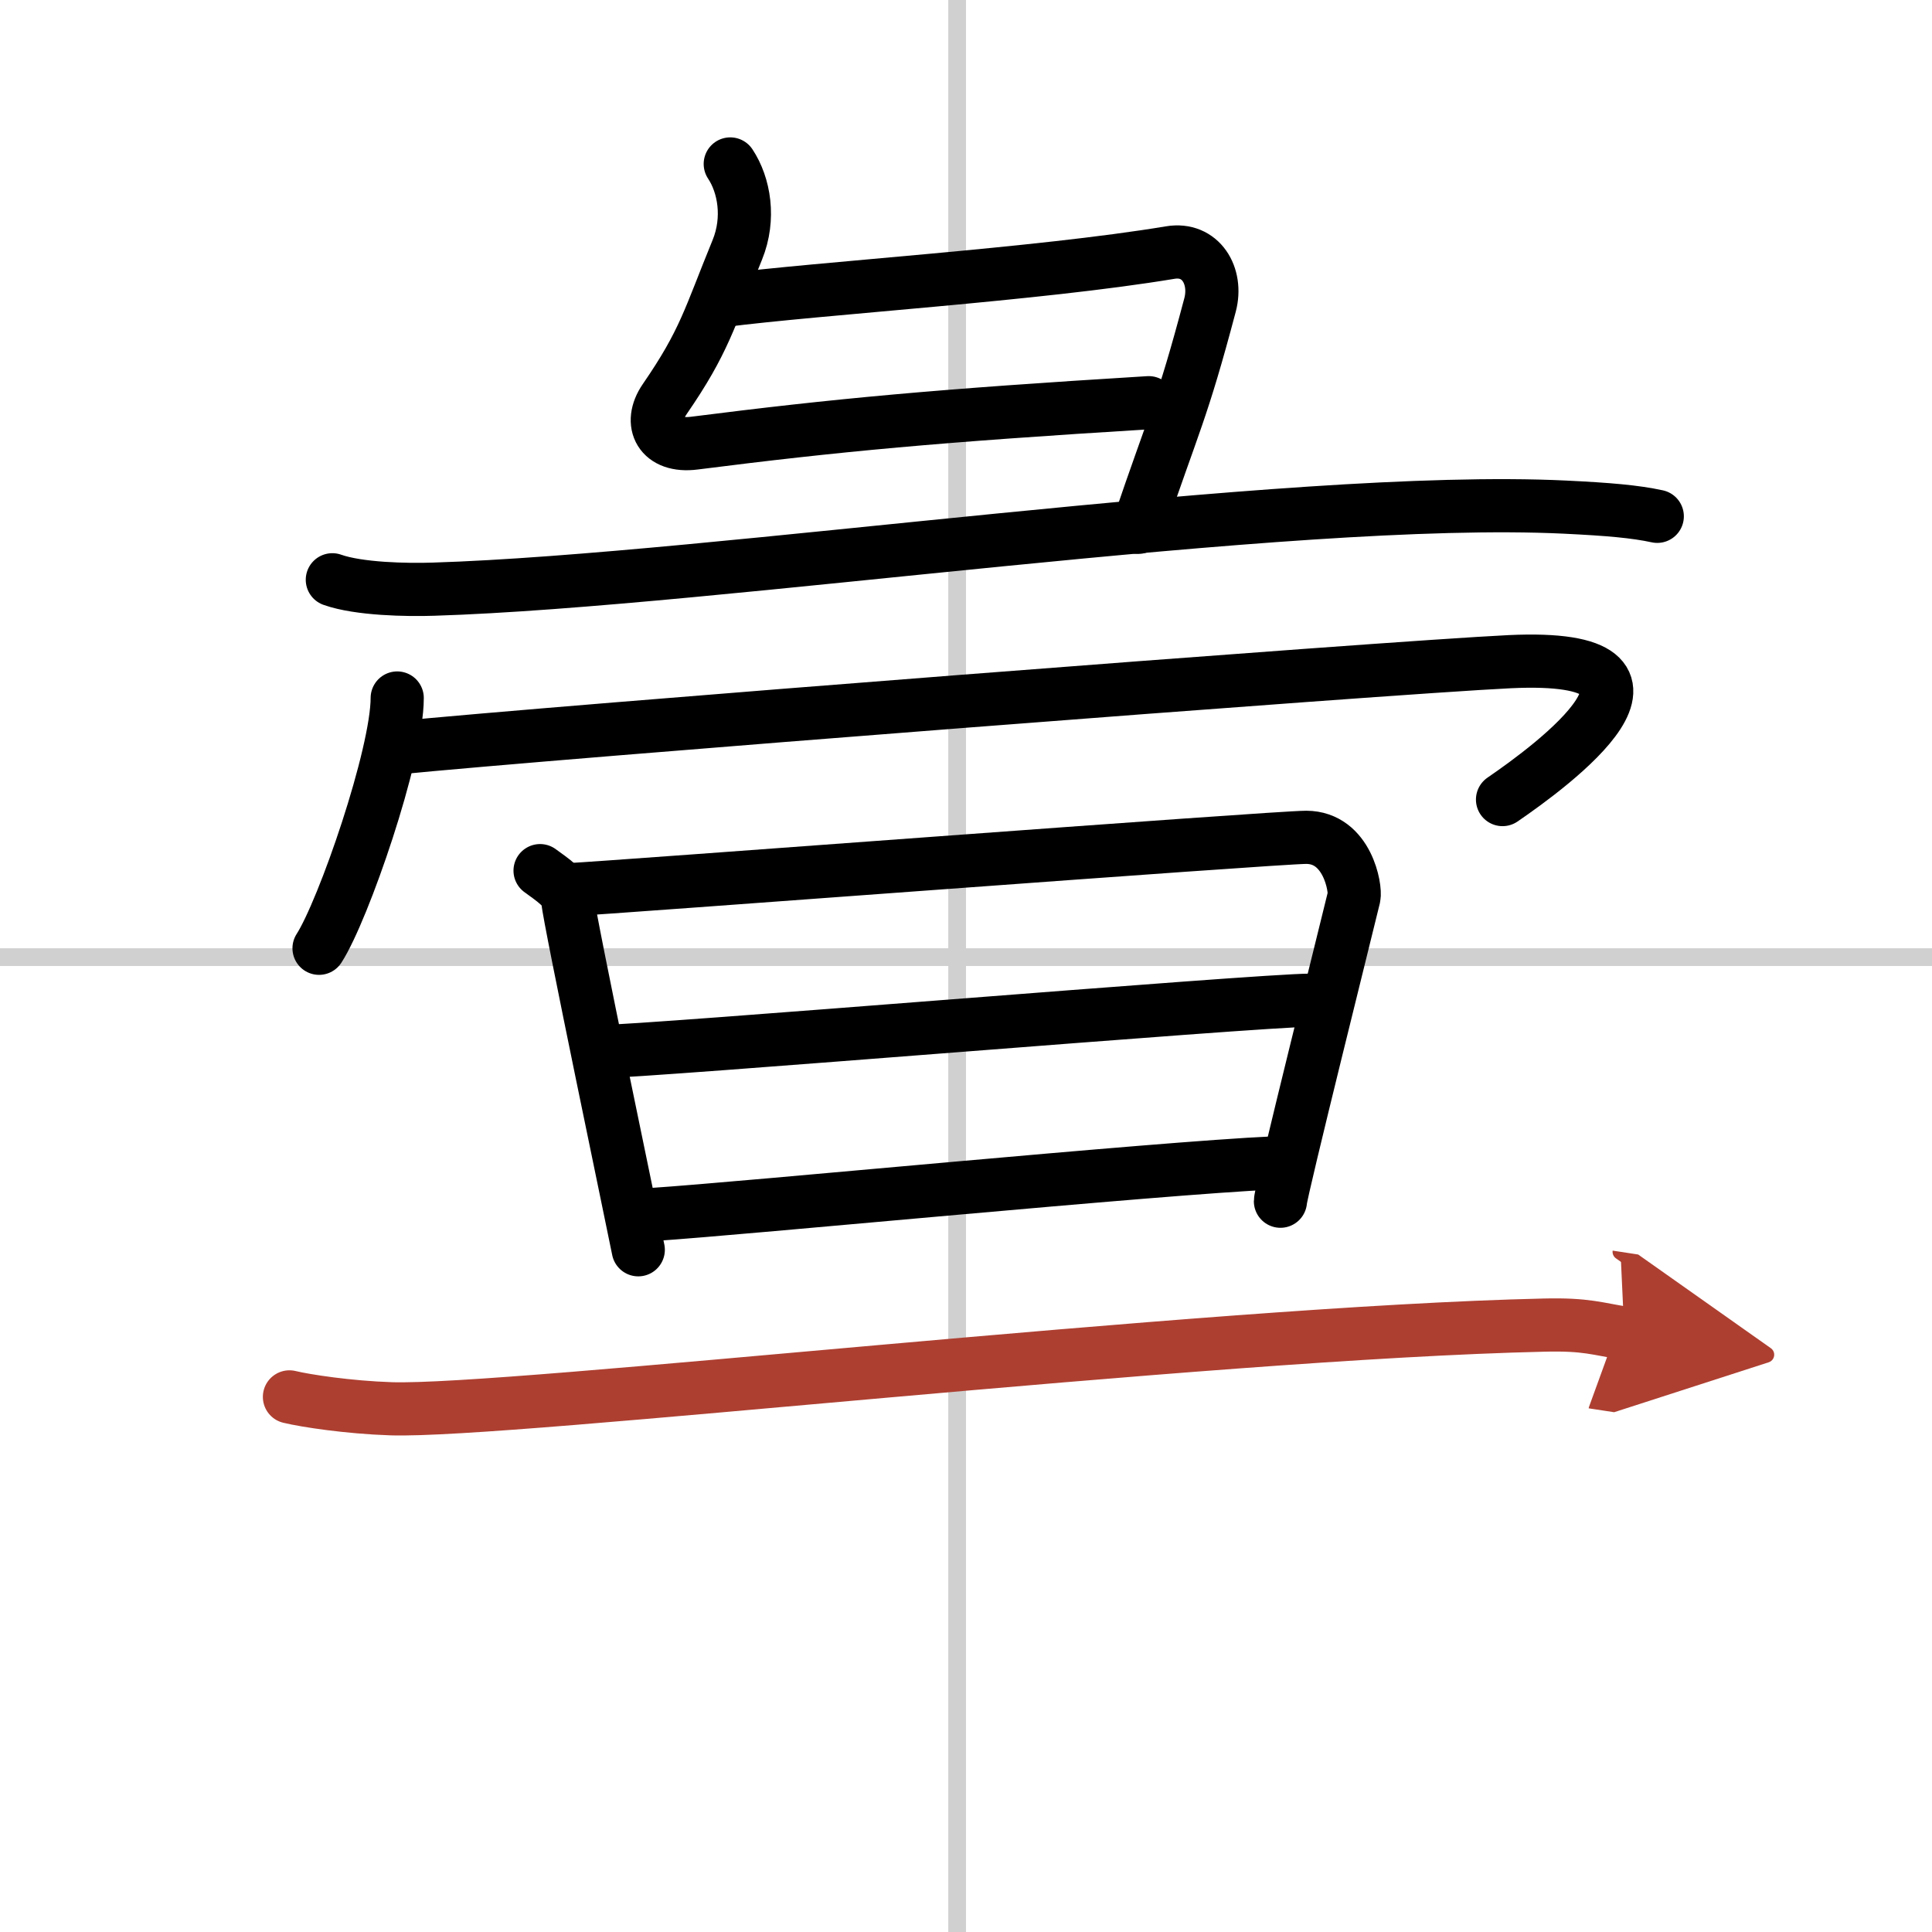
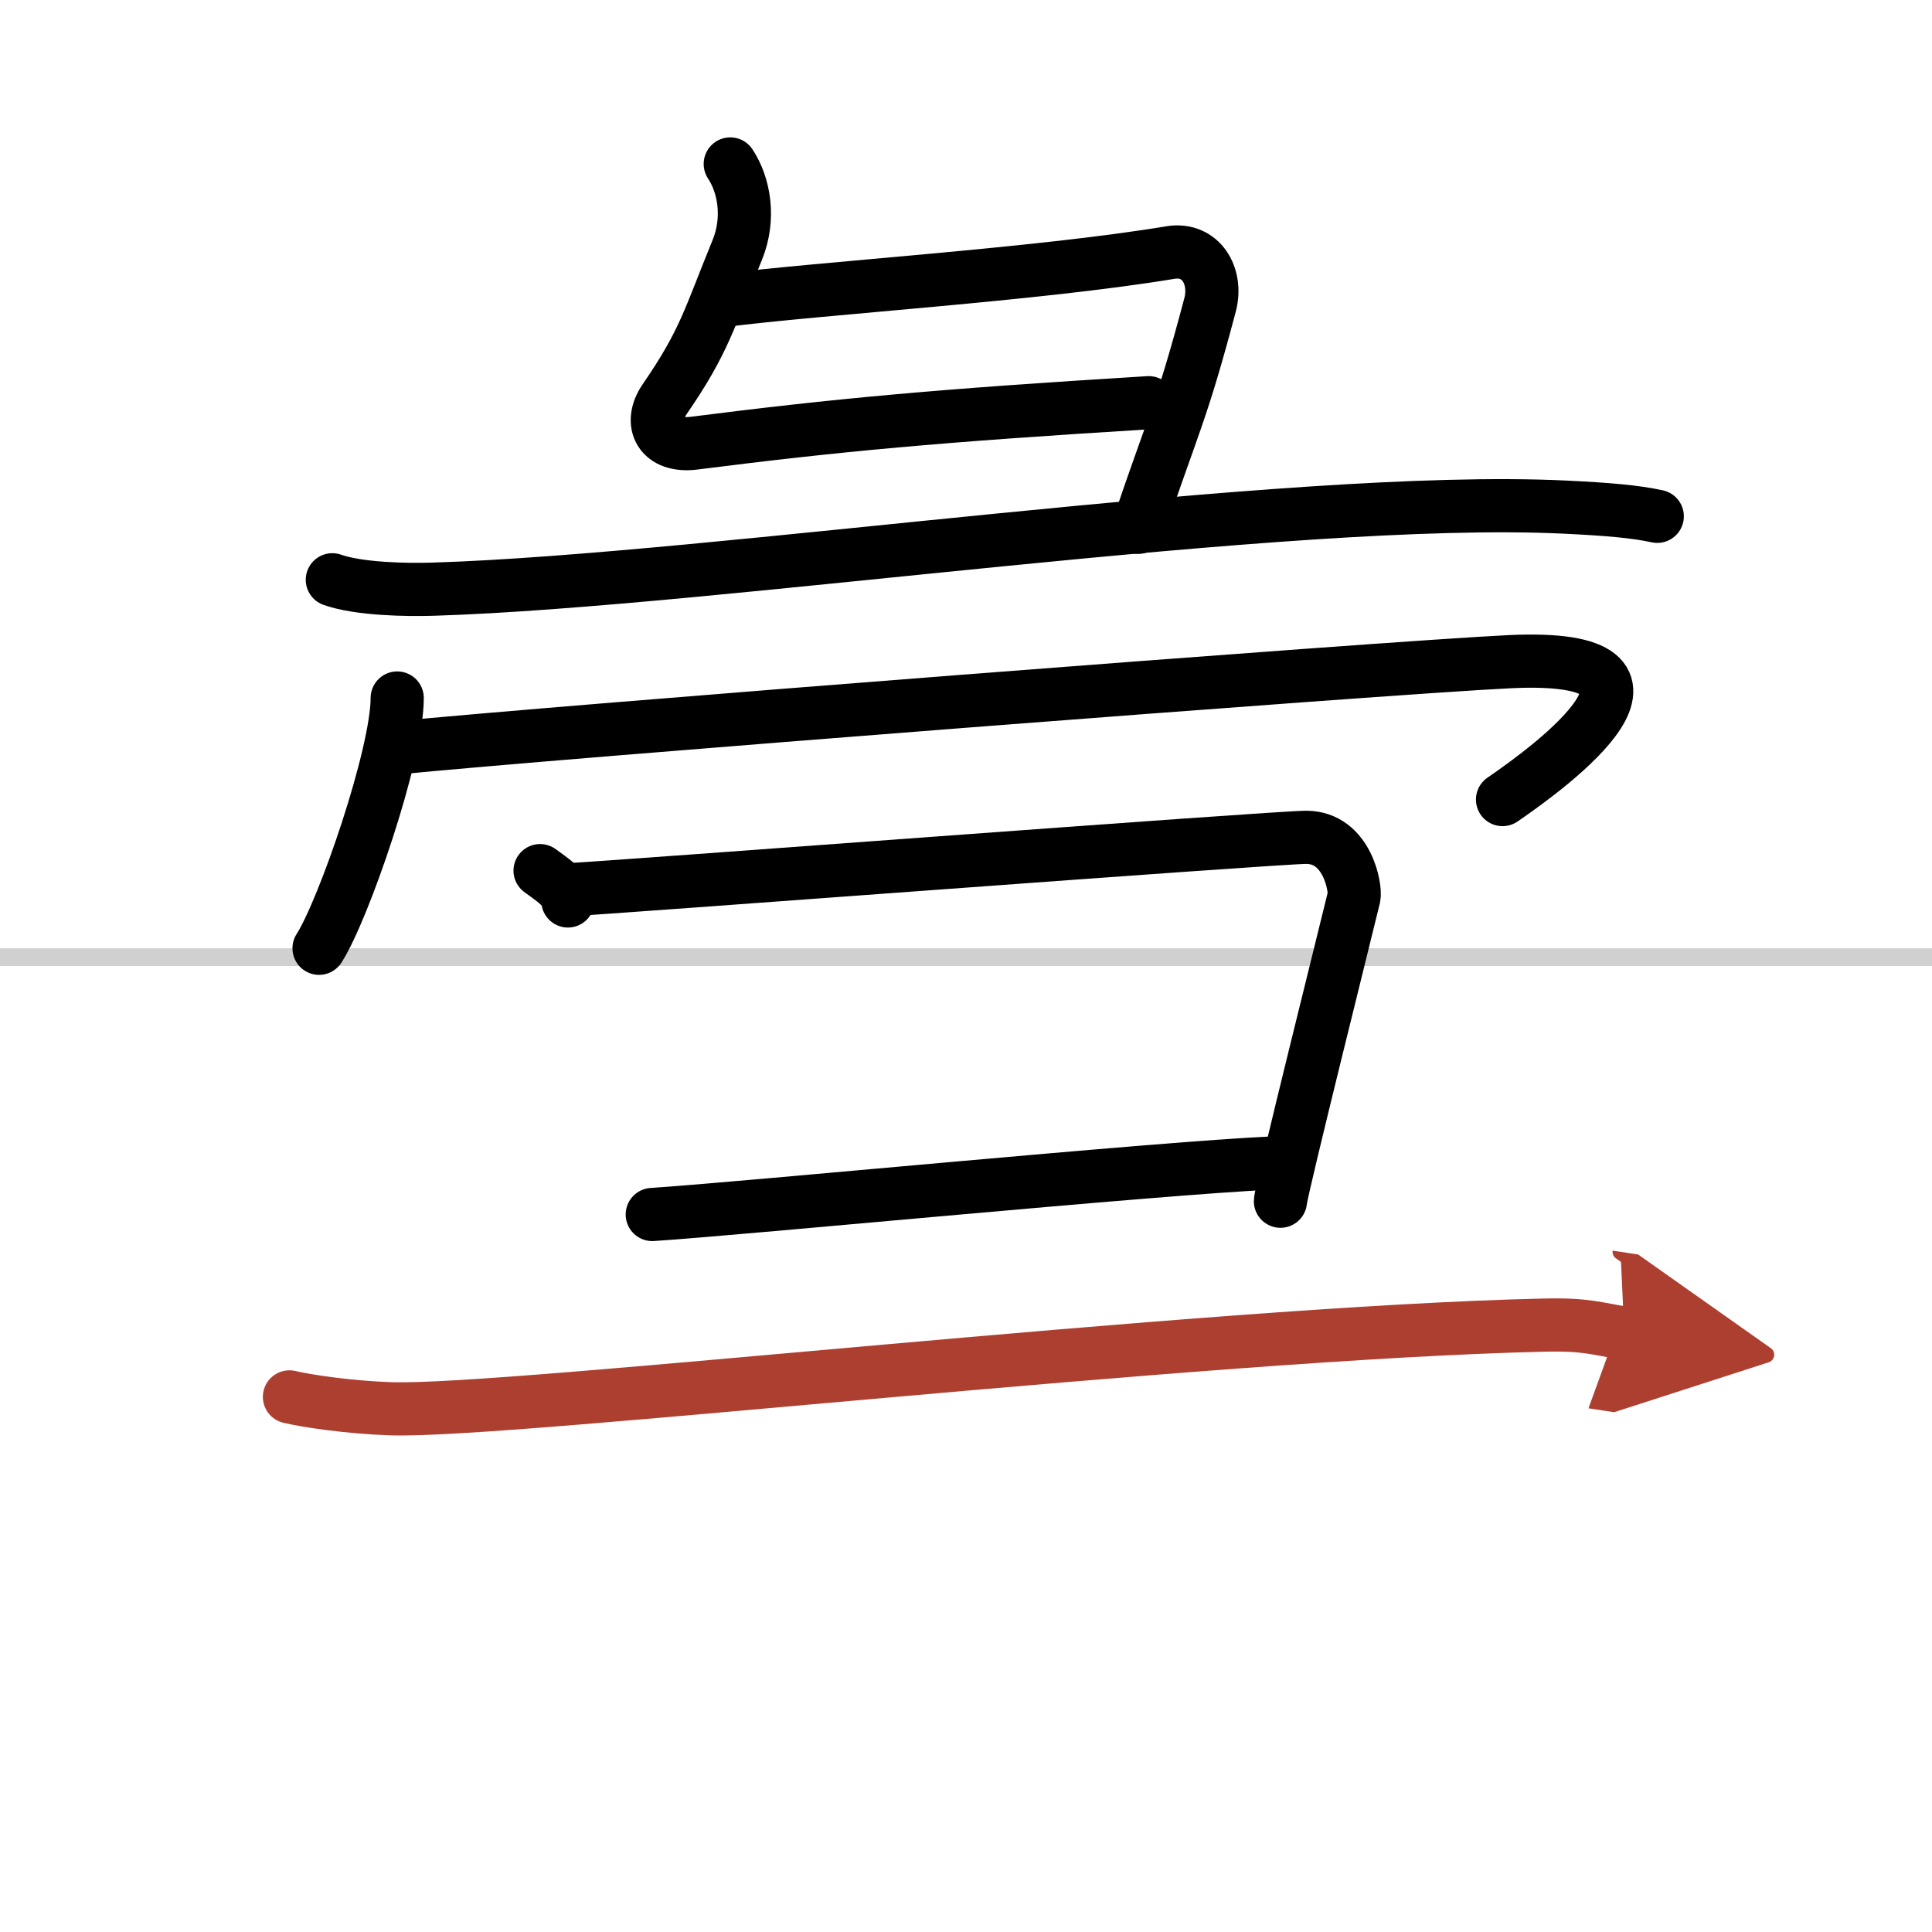
<svg xmlns="http://www.w3.org/2000/svg" width="400" height="400" viewBox="0 0 109 109">
  <defs>
    <marker id="a" markerWidth="4" orient="auto" refX="1" refY="5" viewBox="0 0 10 10">
      <polyline points="0 0 10 5 0 10 1 5" fill="#ad3f31" stroke="#ad3f31" />
    </marker>
  </defs>
  <g fill="none" stroke="#000" stroke-linecap="round" stroke-linejoin="round" stroke-width="3">
-     <rect width="100%" height="100%" fill="#fff" stroke="#fff" />
-     <line x1="54" x2="54" y2="109" stroke="#d0d0d0" stroke-width="1" />
    <line x2="109" y1="54" y2="54" stroke="#d0d0d0" stroke-width="1" />
    <path d="m41.2 9.25c0.79 1.19 1.12 3.07 0.4 4.84-1.6 3.91-1.85 5.16-4.1 8.43-0.94 1.37-0.25 2.73 1.68 2.48 8.03-1.02 13.69-1.55 25.63-2.28" />
    <path d="m40.75 16.96c5.5-0.71 17.75-1.46 25.27-2.71 1.72-0.29 2.68 1.31 2.25 2.95-1.61 6.08-2.02 6.55-4.05 12.55" />
    <path d="m18.75 32.71c1.49 0.53 4.22 0.58 5.71 0.53 15.79-0.49 48.18-5.38 63.82-4.63 2.48 0.12 3.97 0.25 5.22 0.52" />
    <path d="m22.41 39.38c0 3.2-3.03 11.98-4.41 14.12" />
    <path d="m22.24 42.21c8.74-0.88 55.85-4.54 62.94-4.88 11.08-0.52 2.35 5.89-0.41 7.78" />
-     <path d="m30.47 49.12c0.65 0.48 1.57 1.06 1.57 1.71s3.85 19.03 3.97 19.68" />
+     <path d="m30.47 49.12c0.65 0.48 1.57 1.06 1.57 1.71" />
    <path d="m32.17 50.19c1.94-0.08 39.76-2.95 41.53-2.95 2.33 0.01 2.8 2.89 2.69 3.37-0.23 0.98-4.15 16.67-4.15 17.16" />
-     <path d="m33.84 59.33c2.62 0 37.13-2.9 40.1-2.9" />
    <path d="m36.8 68.52c5.34-0.35 28.42-2.61 35.08-2.91" />
    <path d="m16.33 78.81c0.91 0.22 3.32 0.59 5.73 0.67 6.64 0.22 45.73-4.28 65.05-4.72 2.41-0.06 3.02 0.22 4.53 0.45" marker-end="url(#a)" stroke="#ad3f31" />
  </g>
</svg>